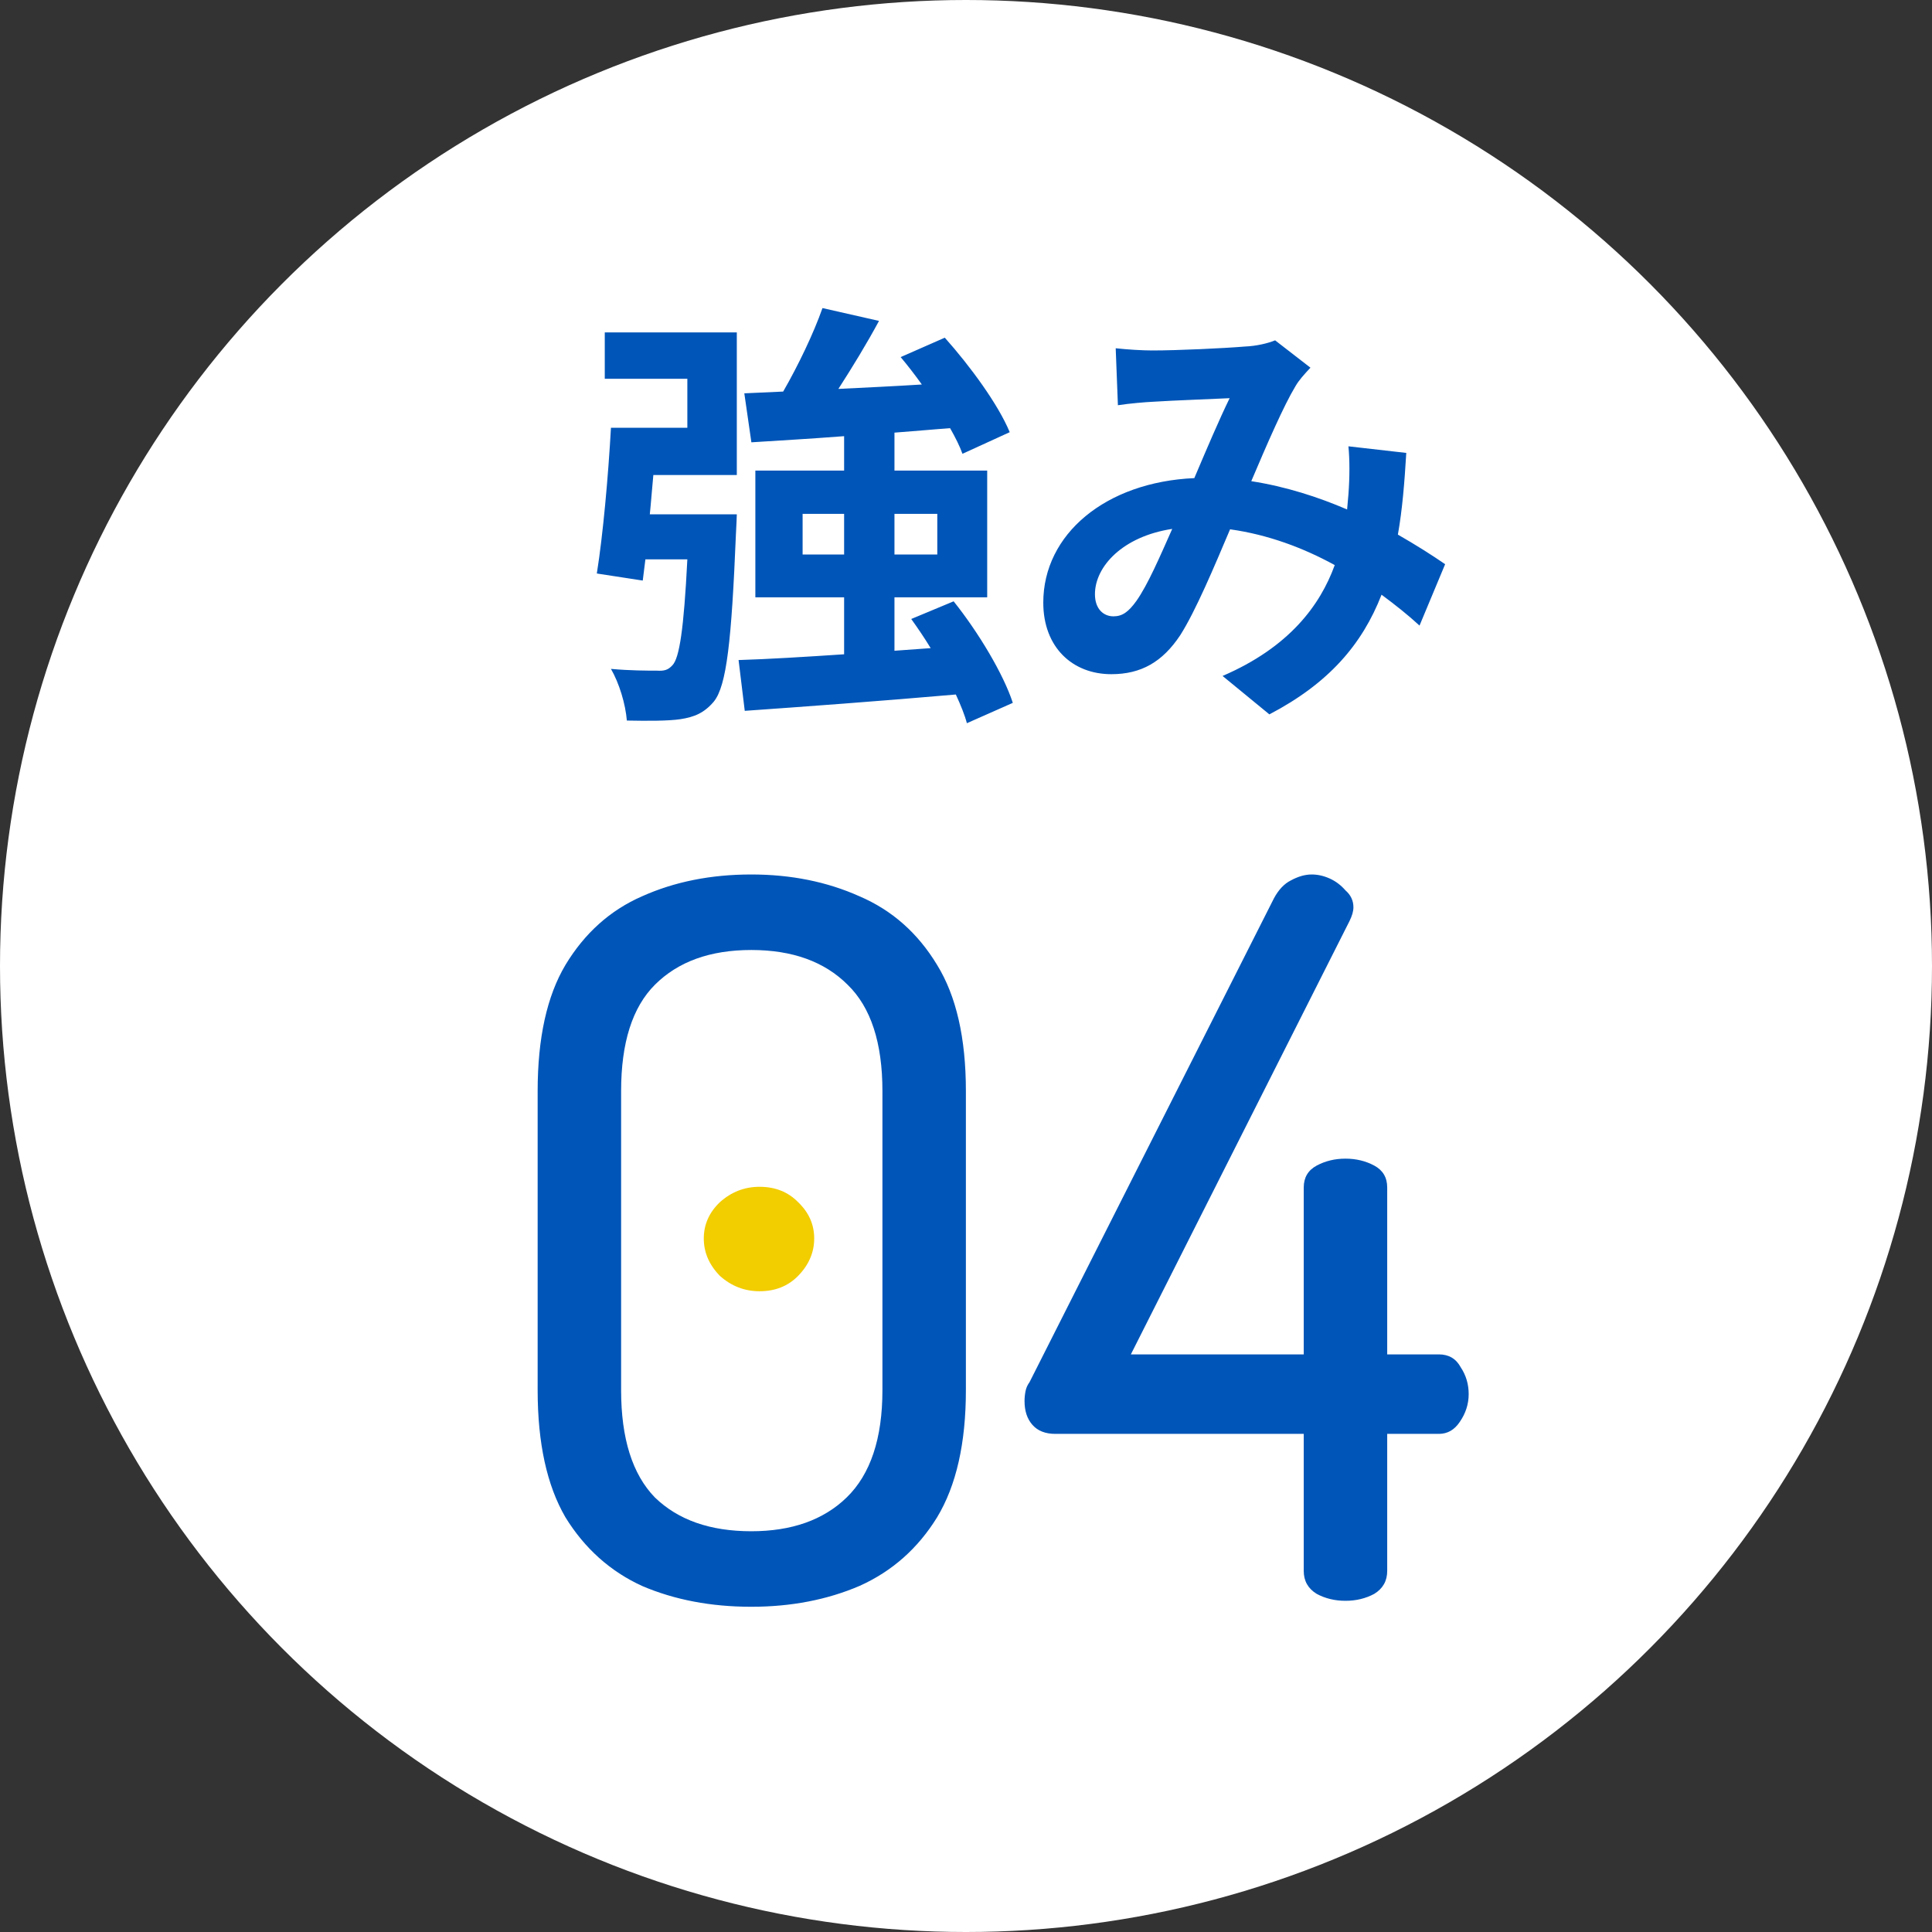
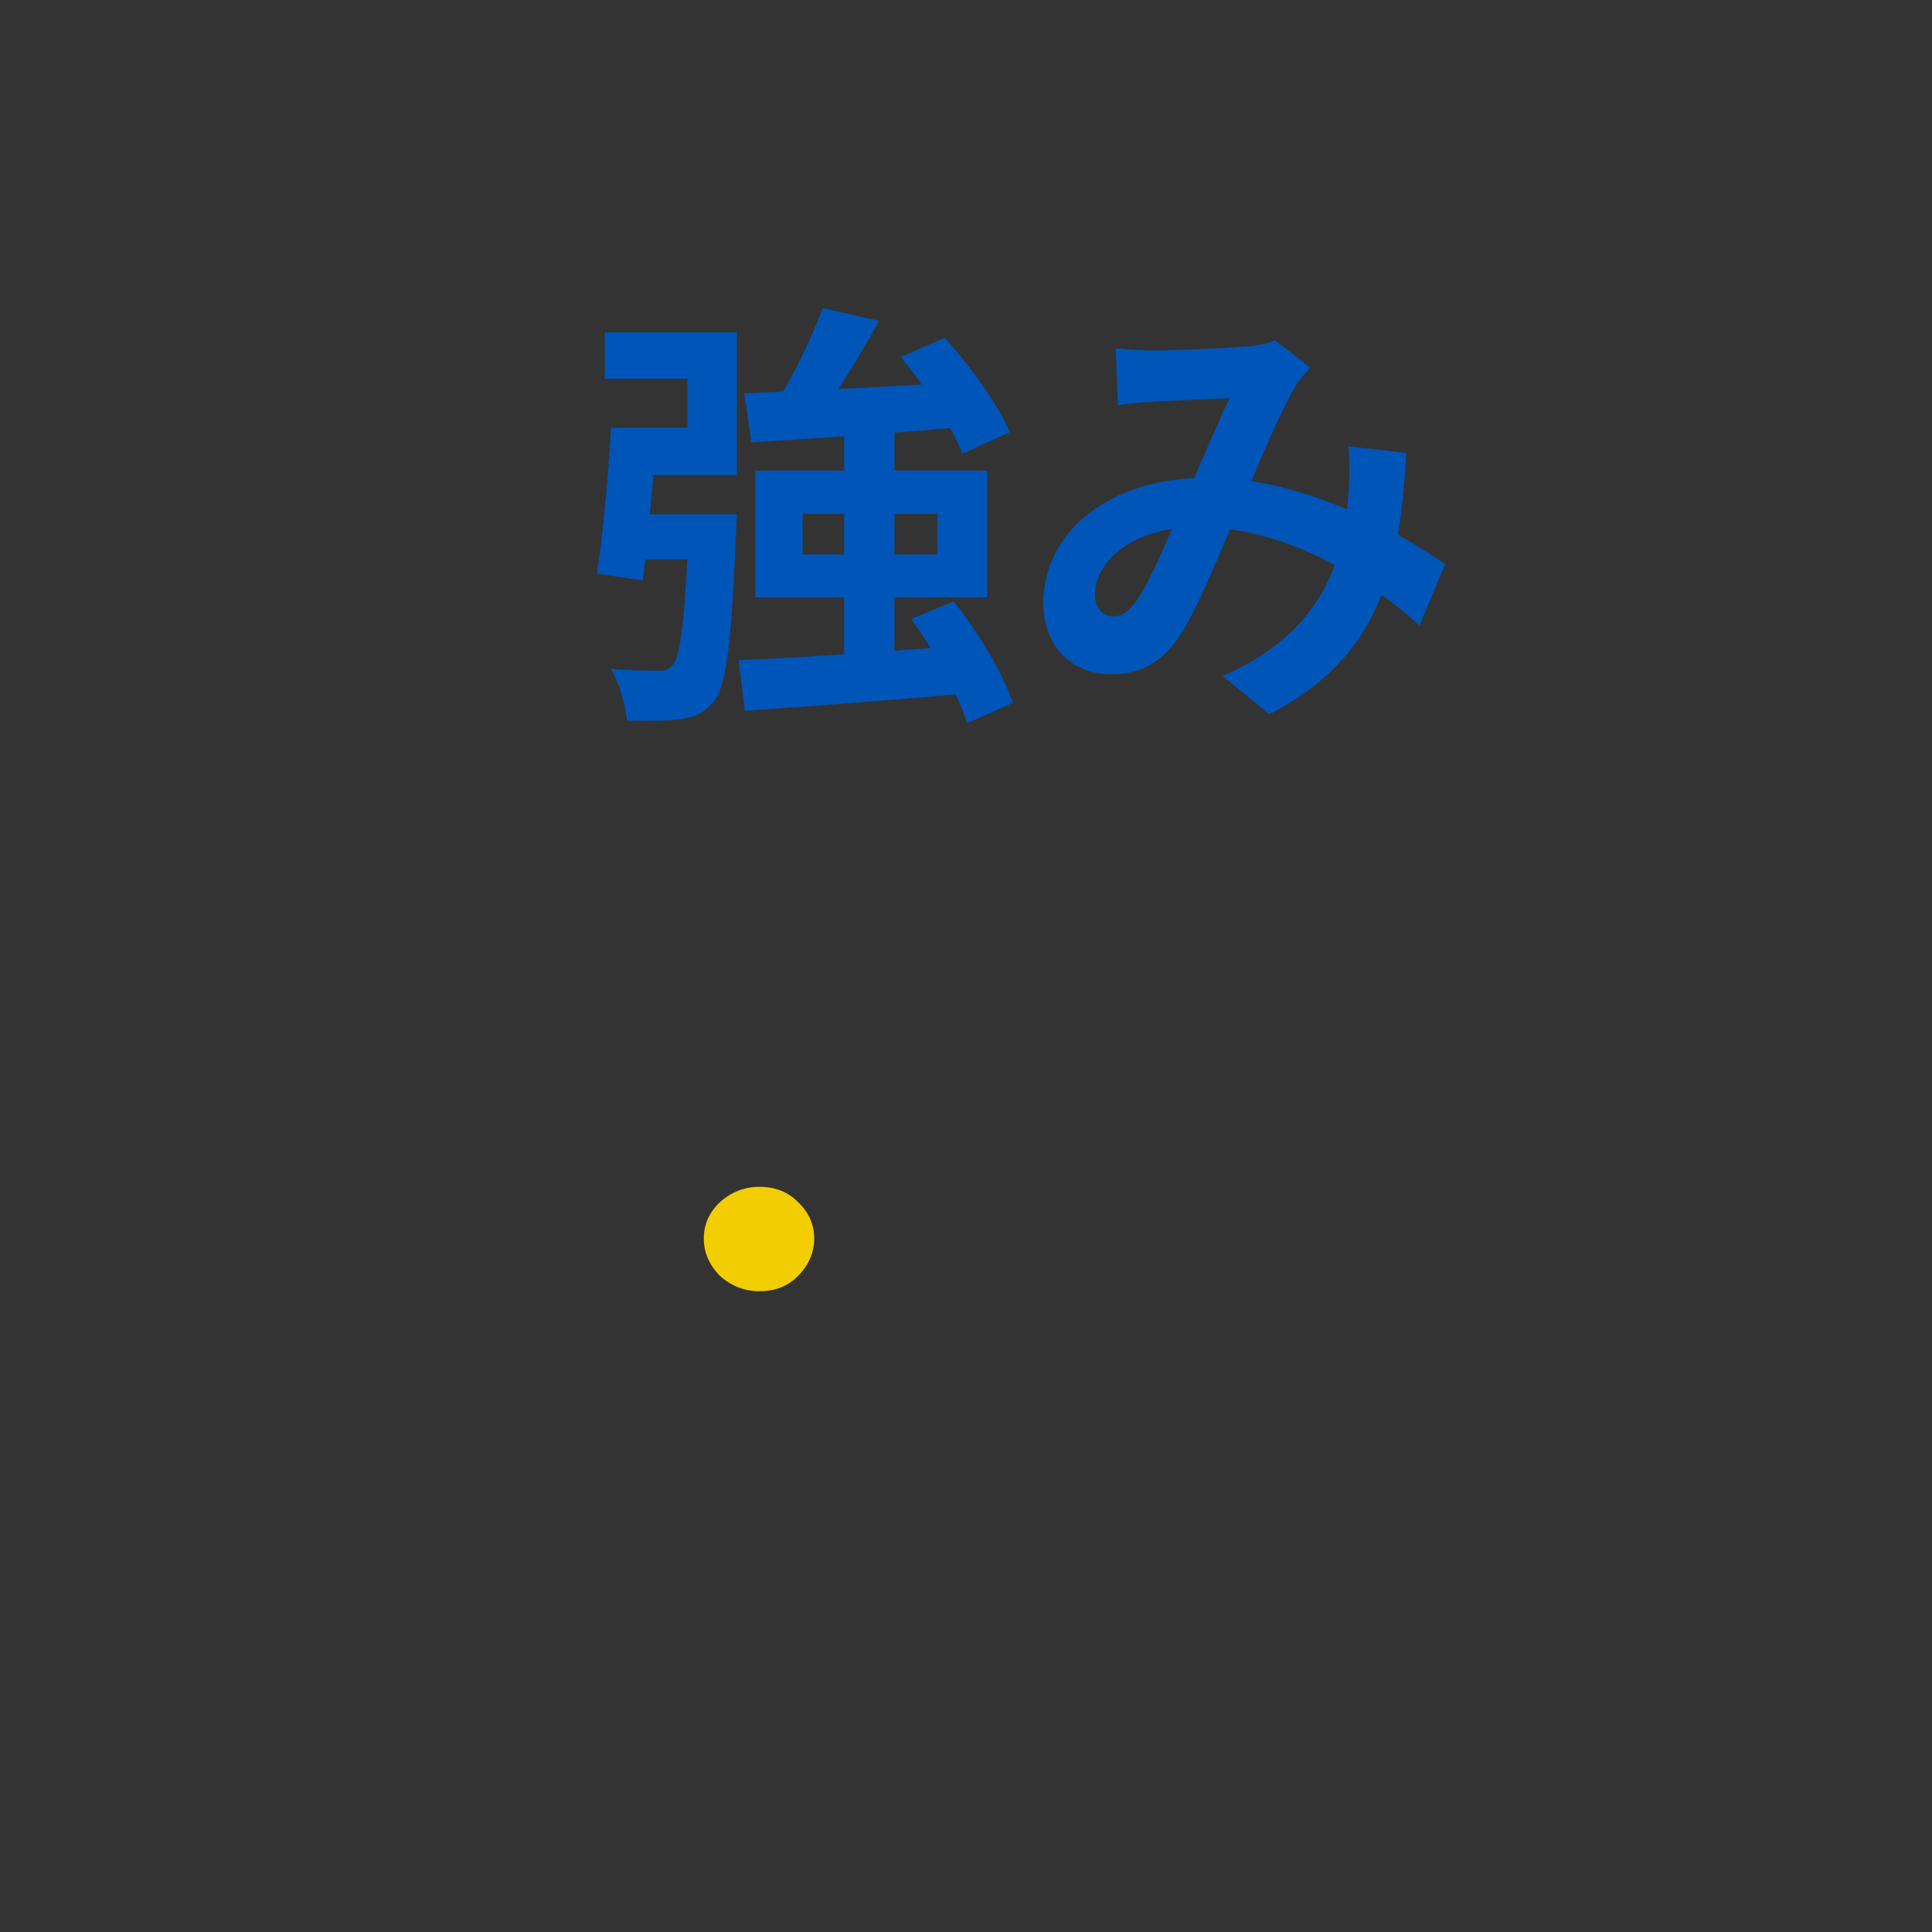
<svg xmlns="http://www.w3.org/2000/svg" width="70" height="70" viewBox="0 0 70 70" fill="none">
  <rect x="0" y="0" width="70" height="70" fill="#333333" stroke="none" />
-   <circle cx="35" cy="35" r="35" fill="white" />
  <path d="M21.912 13.723V12.043H26.696V17.21H23.672C23.624 17.691 23.592 18.171 23.544 18.634H26.696C26.696 18.634 26.68 19.114 26.664 19.355C26.504 23.227 26.328 24.843 25.864 25.419C25.512 25.834 25.16 25.979 24.648 26.058C24.216 26.122 23.48 26.122 22.712 26.107C22.664 25.515 22.44 24.762 22.136 24.235C22.824 24.299 23.48 24.299 23.8 24.299C24.056 24.314 24.2 24.282 24.36 24.107C24.616 23.851 24.776 22.794 24.904 20.267H23.384L23.288 21.035L21.624 20.779C21.848 19.387 22.04 17.227 22.136 15.498H24.904V13.723H21.912ZM29.08 20.09H30.584V18.619H29.08V20.09ZM33.96 18.619H32.408V20.09H33.96V18.619ZM36.696 25.466L35.032 26.203C34.952 25.898 34.808 25.547 34.632 25.163C31.896 25.402 29.048 25.61 26.984 25.755L26.76 23.915C27.816 23.883 29.144 23.802 30.584 23.706V21.642H27.368V17.05H30.584V15.803C29.352 15.899 28.2 15.963 27.224 16.026L26.968 14.251L28.376 14.187C28.92 13.242 29.48 12.075 29.8 11.162L31.848 11.627C31.4 12.459 30.872 13.322 30.376 14.091C31.352 14.043 32.376 13.995 33.4 13.931C33.16 13.595 32.888 13.242 32.632 12.938L34.232 12.235C35.144 13.258 36.168 14.65 36.584 15.659L34.872 16.442C34.776 16.171 34.616 15.851 34.424 15.514C33.752 15.562 33.08 15.627 32.408 15.675V17.05H35.768V21.642H32.408V23.578L33.72 23.483C33.496 23.114 33.256 22.762 33.016 22.427L34.552 21.787C35.448 22.907 36.36 24.427 36.696 25.466ZM40.424 12.618C40.856 12.666 41.4 12.698 41.752 12.698C42.664 12.698 44.36 12.618 45.112 12.555C45.512 12.539 45.928 12.443 46.2 12.331L47.48 13.322C47.256 13.562 47.064 13.771 46.936 13.995C46.52 14.682 45.912 16.075 45.336 17.434C46.584 17.627 47.768 18.011 48.808 18.459C48.824 18.267 48.84 18.09 48.856 17.915C48.904 17.291 48.904 16.651 48.856 16.171L50.952 16.41C50.888 17.483 50.808 18.474 50.648 19.37C51.32 19.755 51.896 20.122 52.36 20.442L51.432 22.666C51.016 22.282 50.552 21.915 50.056 21.547C49.352 23.355 48.136 24.762 45.992 25.883L44.296 24.491C46.712 23.451 47.832 21.93 48.36 20.474C47.224 19.851 45.944 19.37 44.568 19.178C43.992 20.538 43.32 22.139 42.76 23.018C42.12 23.979 41.352 24.427 40.264 24.427C38.856 24.427 37.8 23.451 37.8 21.834C37.8 19.355 40.056 17.466 43.272 17.323C43.72 16.267 44.184 15.178 44.552 14.427C43.912 14.459 42.536 14.507 41.8 14.555C41.48 14.57 40.92 14.618 40.504 14.682L40.424 12.618ZM39.672 21.53C39.672 22.058 39.976 22.331 40.344 22.331C40.664 22.331 40.888 22.171 41.176 21.77C41.592 21.178 42.024 20.171 42.472 19.163C40.68 19.434 39.672 20.523 39.672 21.53Z" fill="#0055B8" />
-   <path d="M27.22 58.216C25.756 58.216 24.436 57.964 23.26 57.46C22.108 56.932 21.184 56.104 20.488 54.976C19.816 53.824 19.48 52.288 19.48 50.368V39.532C19.48 37.612 19.816 36.088 20.488 34.96C21.184 33.808 22.108 32.98 23.26 32.476C24.436 31.948 25.756 31.684 27.22 31.684C28.66 31.684 29.968 31.948 31.144 32.476C32.32 32.98 33.256 33.808 33.952 34.96C34.648 36.088 34.996 37.612 34.996 39.532V50.368C34.996 52.288 34.648 53.824 33.952 54.976C33.256 56.104 32.32 56.932 31.144 57.46C29.968 57.964 28.66 58.216 27.22 58.216ZM27.22 55.48C28.684 55.48 29.836 55.072 30.676 54.256C31.54 53.416 31.972 52.12 31.972 50.368V39.532C31.972 37.78 31.552 36.496 30.712 35.68C29.872 34.84 28.708 34.42 27.22 34.42C25.732 34.42 24.568 34.84 23.728 35.68C22.912 36.496 22.504 37.78 22.504 39.532V50.368C22.504 52.12 22.912 53.416 23.728 54.256C24.568 55.072 25.732 55.48 27.22 55.48ZM27.22 46.408C26.812 46.408 26.476 46.276 26.212 46.012C25.948 45.724 25.816 45.376 25.816 44.968C25.816 44.56 25.948 44.224 26.212 43.96C26.476 43.696 26.812 43.564 27.22 43.564C27.652 43.564 27.988 43.696 28.228 43.96C28.492 44.224 28.624 44.56 28.624 44.968C28.624 45.376 28.492 45.724 28.228 46.012C27.988 46.276 27.652 46.408 27.22 46.408ZM48.749 58C48.365 58 48.017 57.916 47.705 57.748C47.393 57.556 47.237 57.28 47.237 56.92V51.952H38.237C37.877 51.952 37.601 51.844 37.409 51.628C37.217 51.412 37.121 51.124 37.121 50.764C37.121 50.644 37.133 50.524 37.157 50.404C37.181 50.284 37.229 50.176 37.301 50.08L46.157 32.548C46.325 32.236 46.529 32.02 46.769 31.9C47.033 31.756 47.285 31.684 47.525 31.684C47.741 31.684 47.957 31.732 48.173 31.828C48.389 31.924 48.581 32.068 48.749 32.26C48.941 32.428 49.037 32.632 49.037 32.872C49.037 33.016 48.989 33.184 48.893 33.376L40.973 49.072H47.237V43.024C47.237 42.664 47.393 42.4 47.705 42.232C48.017 42.064 48.365 41.98 48.749 41.98C49.133 41.98 49.481 42.064 49.793 42.232C50.105 42.4 50.261 42.664 50.261 43.024V49.072H52.133C52.493 49.072 52.757 49.228 52.925 49.54C53.117 49.828 53.213 50.152 53.213 50.512C53.213 50.872 53.105 51.208 52.889 51.52C52.697 51.808 52.445 51.952 52.133 51.952H50.261V56.92C50.261 57.28 50.105 57.556 49.793 57.748C49.481 57.916 49.133 58 48.749 58Z" fill="#0055B8" />
  <path d="M27.519 46.784C26.976 46.784 26.497 46.598 26.082 46.226C25.694 45.828 25.5 45.377 25.5 44.872C25.5 44.367 25.694 43.929 26.082 43.558C26.497 43.186 26.976 43 27.519 43C28.089 43 28.555 43.186 28.918 43.558C29.306 43.929 29.5 44.367 29.5 44.872C29.5 45.377 29.306 45.828 28.918 46.226C28.555 46.598 28.089 46.784 27.519 46.784Z" fill="#F2CD00" />
</svg>